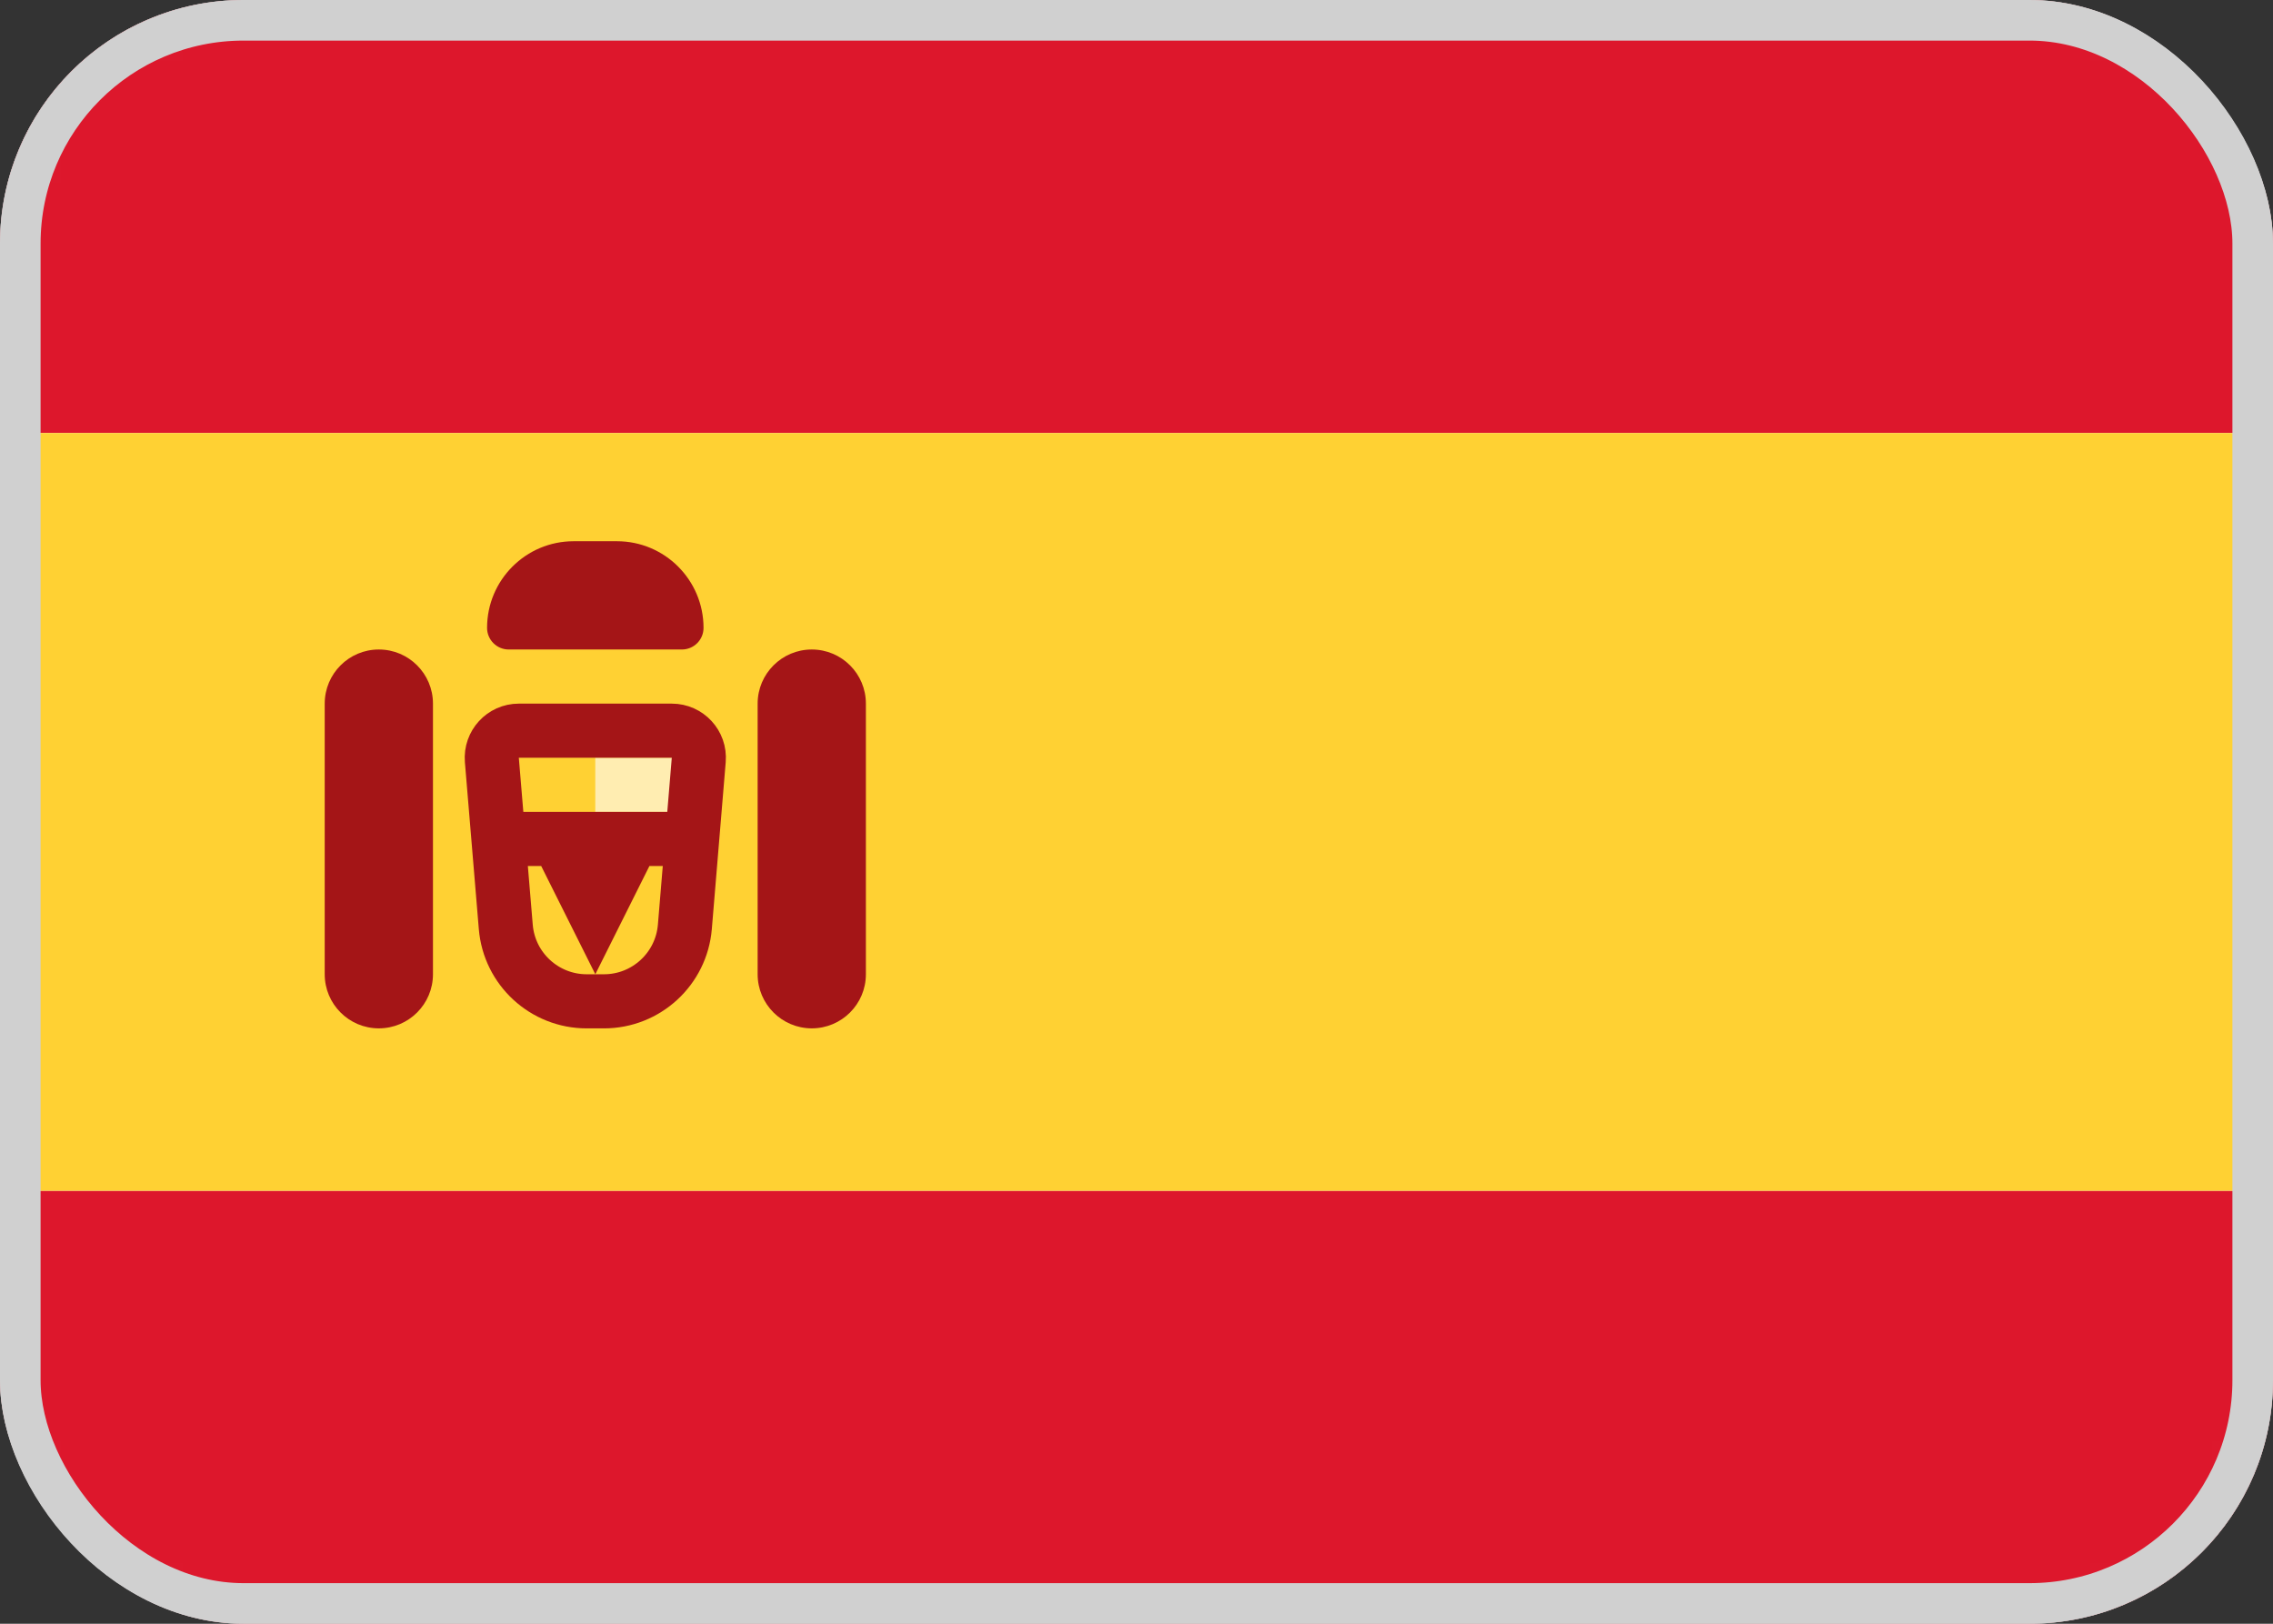
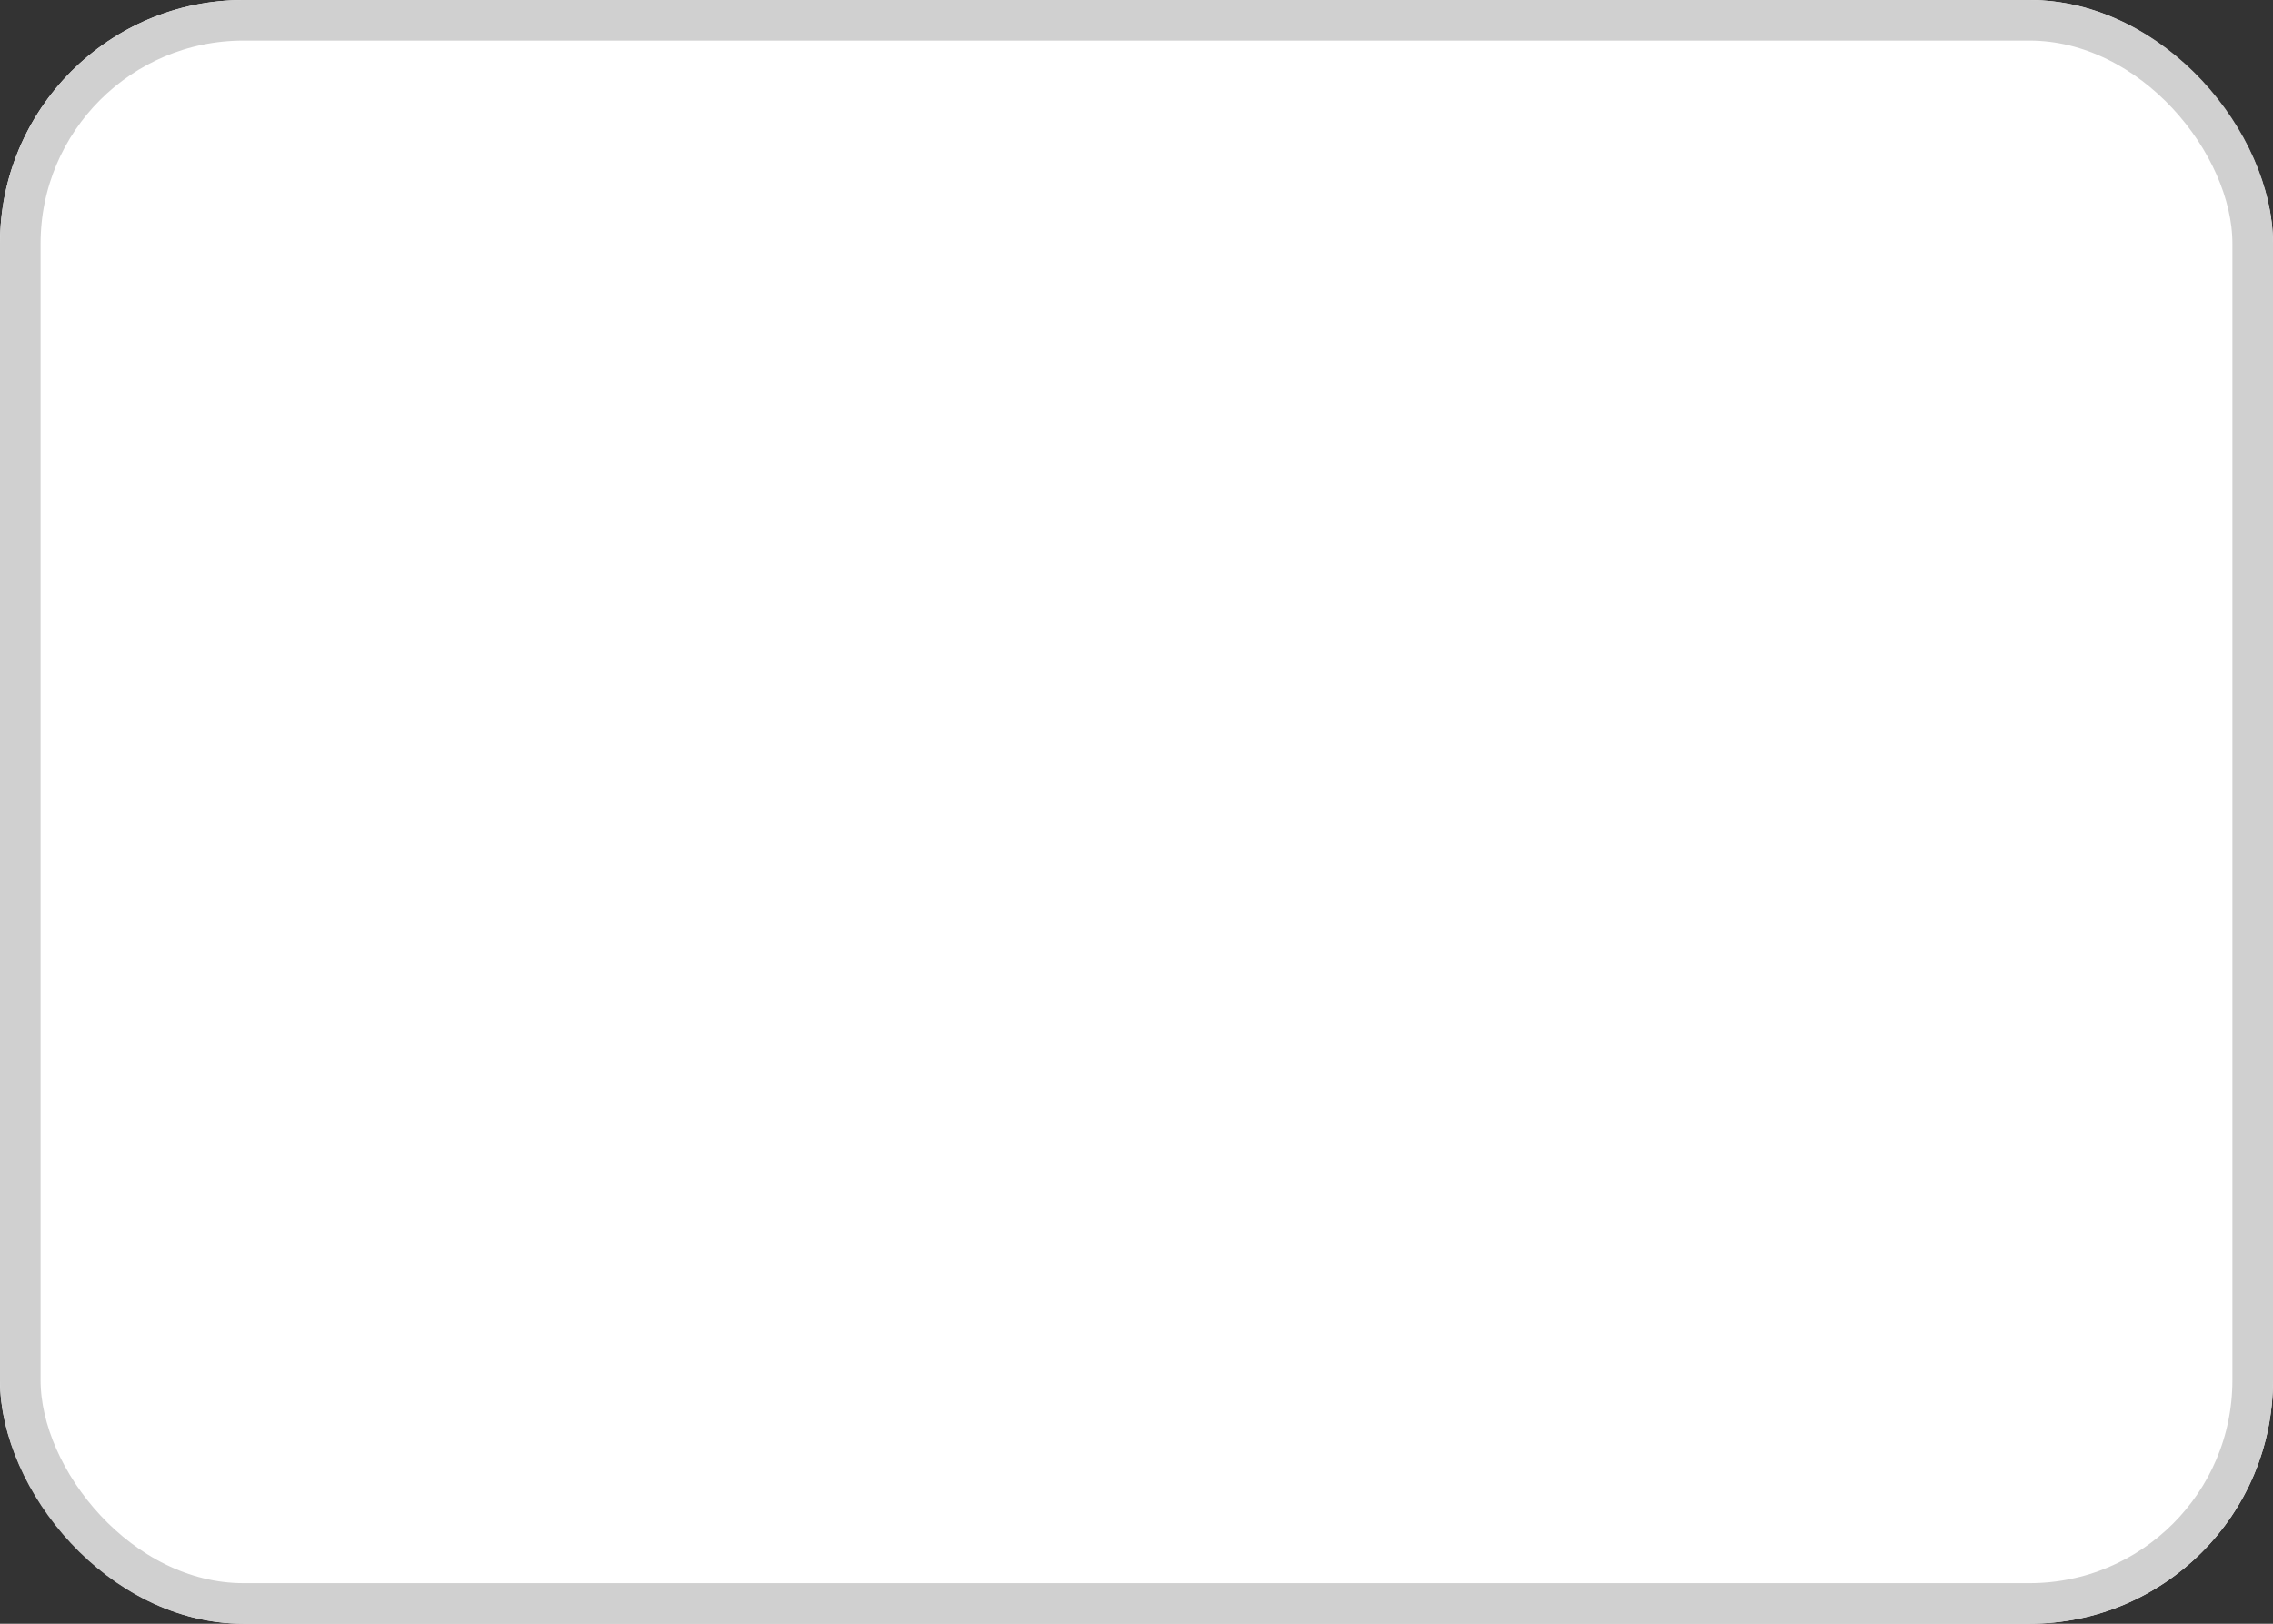
<svg xmlns="http://www.w3.org/2000/svg" width="56" height="40" viewBox="0 0 56 40" fill="none">
  <rect x="0" y="0" width="56" height="40" fill="#333333" stroke="none" />
  <g clip-path="url(#clip0_115_2537)">
    <path d="M52 0H4C1.791 0 0 1.791 0 4V36C0 38.209 1.791 40 4 40H52C54.209 40 56 38.209 56 36V4C56 1.791 54.209 0 52 0Z" fill="white" />
    <mask id="mask0_115_2537" style="mask-type:luminance" maskUnits="userSpaceOnUse" x="0" y="0" width="56" height="40">
-       <path d="M52 0H4C1.791 0 0 1.791 0 4V36C0 38.209 1.791 40 4 40H52C54.209 40 56 38.209 56 36V4C56 1.791 54.209 0 52 0Z" fill="white" />
-     </mask>
+       </mask>
    <g mask="url(#mask0_115_2537)">
      <path fill-rule="evenodd" clip-rule="evenodd" d="M0 10.667H56V0H0V10.667Z" fill="#DD172C" />
      <path fill-rule="evenodd" clip-rule="evenodd" d="M0 40H56V29.333H0V40Z" fill="#DD172C" />
-       <path fill-rule="evenodd" clip-rule="evenodd" d="M0 29.333H56V10.667H0V29.333Z" fill="#FFD133" />
      <path fill-rule="evenodd" clip-rule="evenodd" d="M14.666 18.667H17.333V20H14.666V18.667Z" fill="#FFEDB1" />
-       <path d="M12.118 18.722C12.086 18.333 12.392 18 12.782 18H16.551C16.941 18 17.248 18.333 17.215 18.722L16.873 22.833C16.786 23.869 15.92 24.667 14.88 24.667H14.454C13.414 24.667 12.547 23.869 12.461 22.833L12.118 18.722Z" stroke="#A41517" stroke-width="1.333" />
      <path fill-rule="evenodd" clip-rule="evenodd" d="M12 20H17.333V21.333H16L14.667 24L13.333 21.333H12V20Z" fill="#A41517" />
      <path d="M9.333 16H9.333C8.597 16 8 16.597 8 17.333V24C8 24.736 8.597 25.333 9.333 25.333H9.333C10.07 25.333 10.667 24.736 10.667 24V17.333C10.667 16.597 10.07 16 9.333 16Z" fill="#A41517" />
      <path d="M20 16H20C19.264 16 18.666 16.597 18.666 17.333V24C18.666 24.736 19.264 25.333 20 25.333H20C20.736 25.333 21.333 24.736 21.333 24V17.333C21.333 16.597 20.736 16 20 16Z" fill="#A41517" />
      <path fill-rule="evenodd" clip-rule="evenodd" d="M12 15.467C12 14.289 12.955 13.333 14.133 13.333H15.2C16.378 13.333 17.333 14.289 17.333 15.467C17.333 15.761 17.095 16 16.8 16H12.533C12.239 16 12 15.761 12 15.467Z" fill="#A41517" />
    </g>
  </g>
  <rect x="0.5" y="0.5" width="55" height="39" rx="5.5" stroke="#D0D0D0" />
  <defs>
    <clipPath id="clip0_115_2537">
      <rect width="56" height="40" rx="6" fill="white" />
    </clipPath>
  </defs>
</svg>